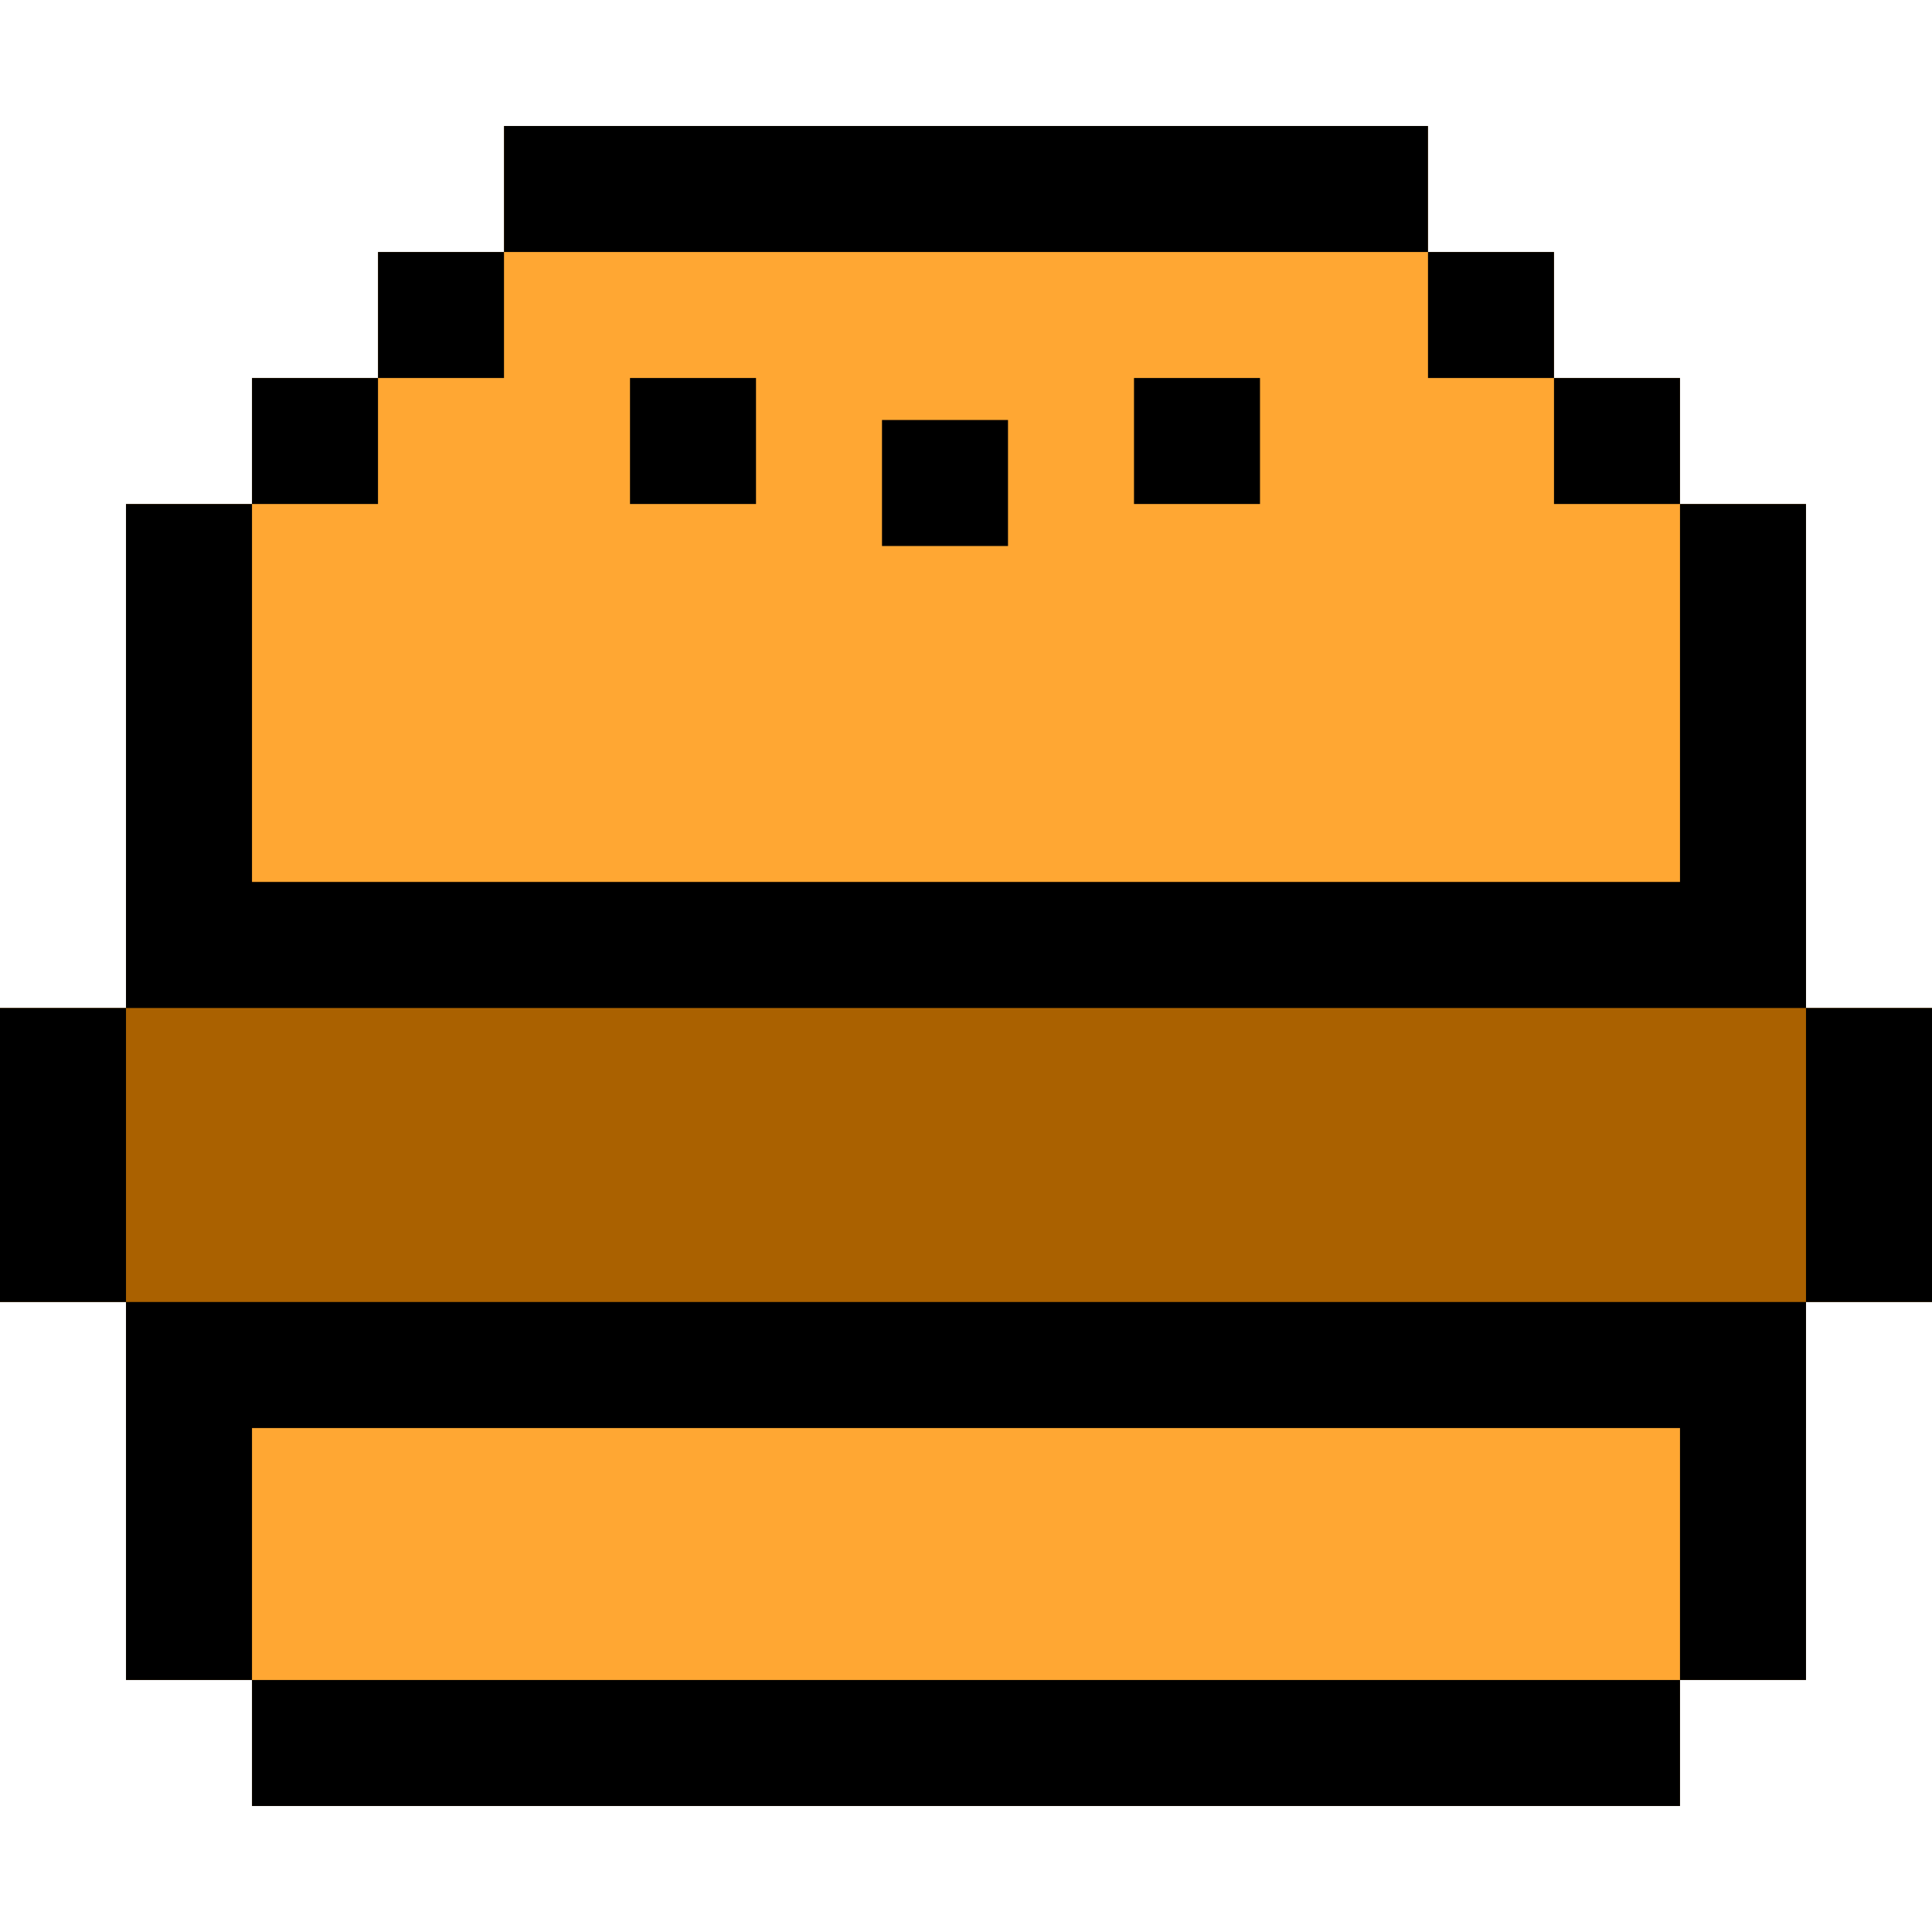
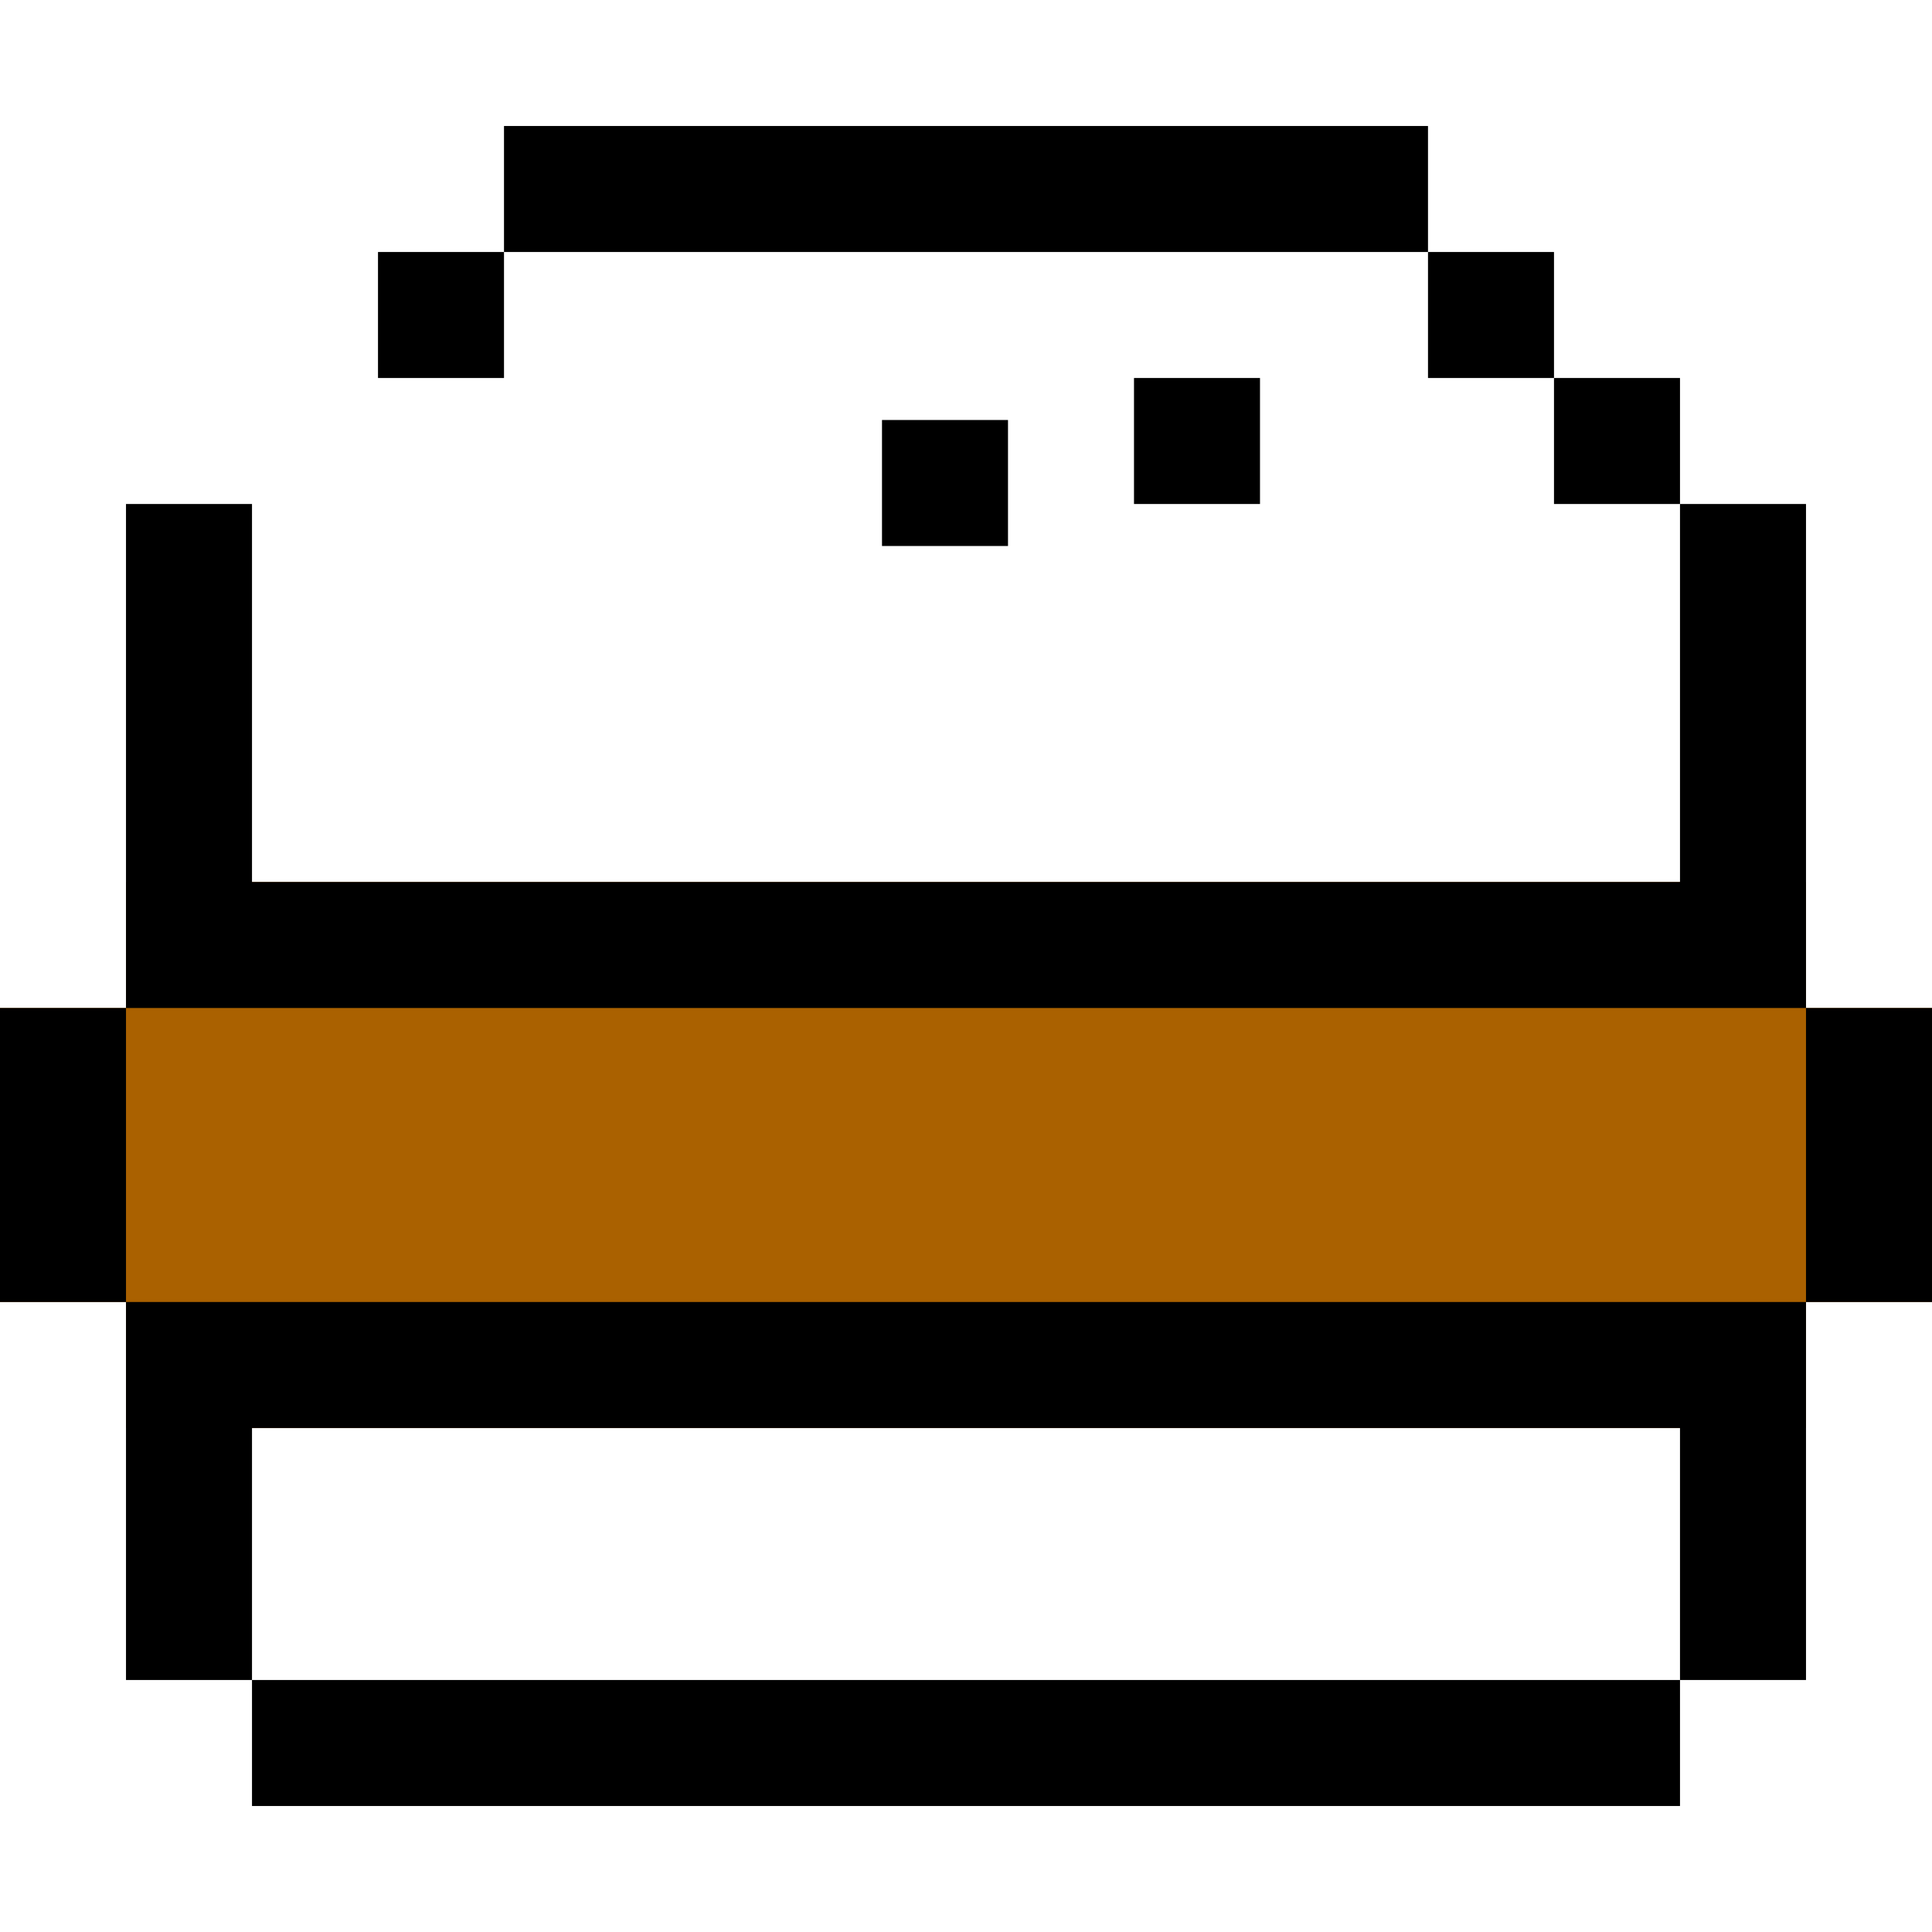
<svg xmlns="http://www.w3.org/2000/svg" version="1.1" id="Layer_1" viewBox="0 0 512 512" xml:space="preserve">
-   <polygon style="fill:#FFA733;" points="478.609,133.565 445.217,133.565 445.217,100.174 411.826,100.174 411.826,66.783   378.435,66.783 378.435,33.391 133.565,33.391 133.565,66.783 100.174,66.783 100.174,100.174 66.783,100.174 66.783,133.565   33.391,133.565 33.391,445.217 66.783,445.217 66.783,478.609 445.217,478.609 445.217,445.217 478.609,445.217 " />
  <polygon style="fill:#AA6100;" points="478.609,267.13 478.609,233.739 33.391,233.739 33.391,267.13 0,267.13 0,345.043   33.391,345.043 33.391,378.435 478.609,378.435 478.609,345.043 512,345.043 512,267.13 " />
  <rect x="66.783" y="445.217" width="378.435" height="33.391" />
  <rect y="267.13" width="33.391" height="77.913" />
  <polygon points="33.391,345.043 33.391,445.217 66.783,445.217 66.783,378.435 445.217,378.435 445.217,445.217 478.609,445.217   478.609,345.043 " />
  <rect x="478.609" y="267.13" width="33.391" height="77.913" />
  <polygon points="478.609,267.13 478.609,133.565 445.217,133.565 445.217,233.739 66.783,233.739 66.783,133.565 33.391,133.565   33.391,267.13 " />
  <rect x="133.565" y="33.391" width="244.87" height="33.391" />
  <rect x="378.435" y="66.783" width="33.391" height="33.391" />
  <rect x="411.826" y="100.174" width="33.391" height="33.391" />
-   <rect x="66.783" y="100.174" width="33.391" height="33.391" />
  <rect x="100.174" y="66.783" width="33.391" height="33.391" />
-   <rect x="166.957" y="100.174" width="33.391" height="33.391" />
  <rect x="233.739" y="111.304" width="33.391" height="33.391" />
  <rect x="300.522" y="100.174" width="33.391" height="33.391" />
</svg>